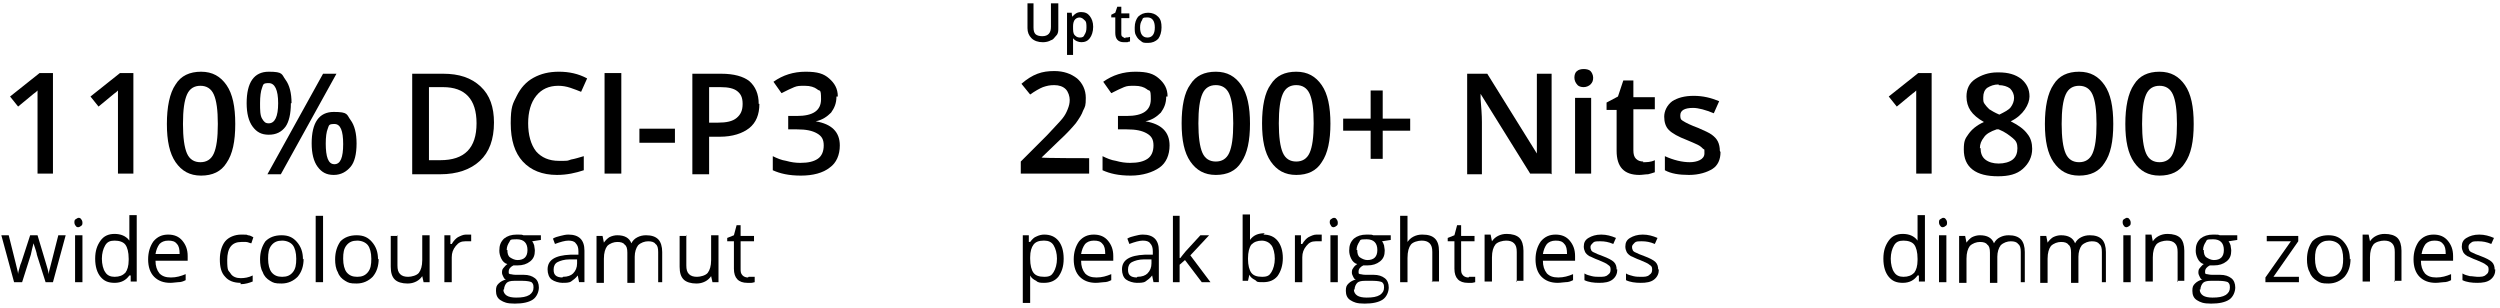
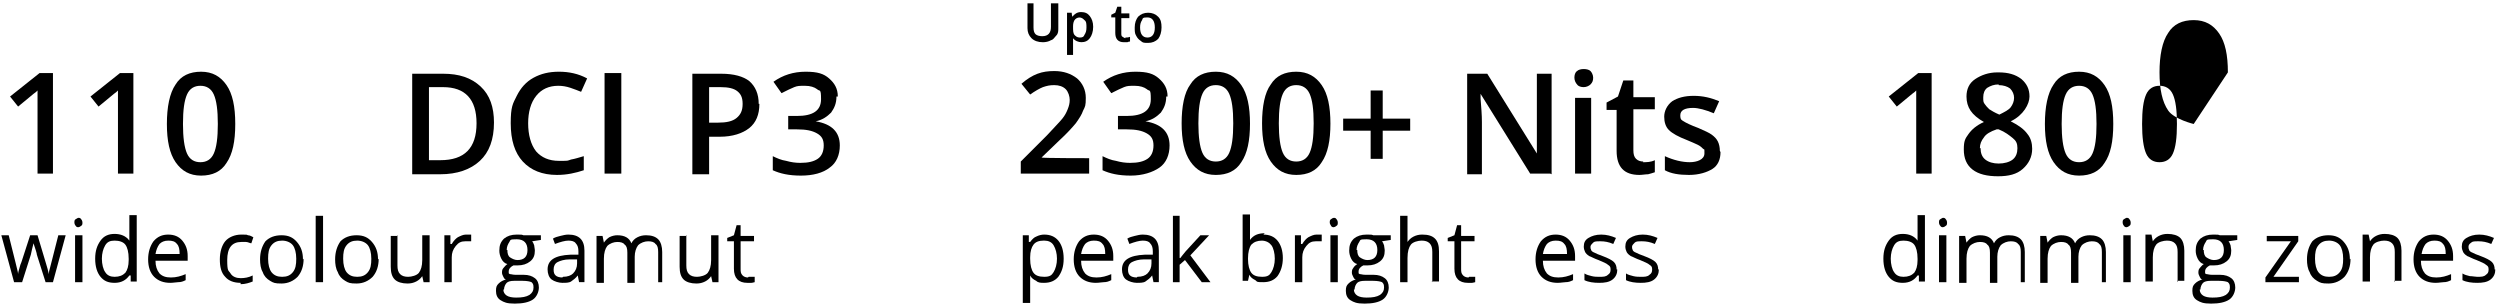
<svg xmlns="http://www.w3.org/2000/svg" viewBox="0 0 373 46" version="1.1" id="Isolation_Mode">
  <g>
    <path d="M288.3,25.9h-2.4v-9.7c0-1.2,0-2.1,0-2.7-.2.2-.3.3-.6.5-.2.2-1,.8-2.3,1.9l-1.2-1.5,4.4-3.5h2v15Z" />
    <path d="M298.2,10.8c1.4,0,2.5.3,3.4,1,.8.7,1.2,1.5,1.2,2.6s-.9,2.8-2.8,3.7c1.2.6,2,1.2,2.5,1.9.5.6.7,1.4.7,2.2,0,1.2-.5,2.2-1.4,3s-2.1,1.1-3.7,1.1-2.9-.3-3.8-1c-.9-.7-1.3-1.7-1.3-3s.2-1.6.7-2.3c.5-.7,1.2-1.3,2.3-1.8-.9-.5-1.6-1.1-2-1.7s-.6-1.3-.6-2.1c0-1.1.4-2,1.3-2.6.9-.6,2-1,3.3-1ZM295.5,22.1c0,.7.2,1.3.7,1.7.5.4,1.2.6,2,.6s1.6-.2,2.1-.6c.5-.4.7-1,.7-1.7s-.2-1.1-.7-1.5-1.1-.9-2.1-1.3h-.3c-.9.3-1.6.7-1.9,1.2-.4.5-.6,1-.6,1.6ZM298.2,12.6c-.7,0-1.2.2-1.7.5-.4.3-.6.8-.6,1.4s0,.7.2,1,.4.5.7.8c.3.2.8.5,1.5.8.8-.4,1.4-.7,1.7-1.1.3-.4.5-.9.5-1.4s-.2-1-.6-1.4c-.4-.3-1-.5-1.7-.5Z" />
    <path d="M315.3,18.5c0,2.6-.4,4.5-1.3,5.8-.8,1.3-2.1,1.9-3.8,1.9s-2.9-.7-3.8-2-1.3-3.2-1.3-5.7.4-4.6,1.3-5.9c.8-1.3,2.1-1.9,3.8-1.9s2.9.7,3.8,2,1.3,3.2,1.3,5.8ZM307.6,18.5c0,2,.2,3.5.6,4.4.4.9,1.1,1.3,2,1.3s1.6-.4,2-1.3c.4-.9.6-2.3.6-4.4s-.2-3.5-.6-4.4c-.4-.9-1.1-1.3-2-1.3s-1.6.4-2,1.3c-.4.9-.6,2.3-.6,4.4Z" />
-     <path d="M327.3,18.5c0,2.6-.4,4.5-1.3,5.8-.8,1.3-2.1,1.9-3.8,1.9s-2.9-.7-3.8-2-1.3-3.2-1.3-5.7.4-4.6,1.3-5.9c.8-1.3,2.1-1.9,3.8-1.9s2.9.7,3.8,2,1.3,3.2,1.3,5.8ZM319.6,18.5c0,2,.2,3.5.6,4.4.4.9,1.1,1.3,2,1.3s1.6-.4,2-1.3c.4-.9.6-2.3.6-4.4s-.2-3.5-.6-4.4c-.4-.9-1.1-1.3-2-1.3s-1.6.4-2,1.3c-.4.9-.6,2.3-.6,4.4Z" />
+     <path d="M327.3,18.5s-2.9-.7-3.8-2-1.3-3.2-1.3-5.7.4-4.6,1.3-5.9c.8-1.3,2.1-1.9,3.8-1.9s2.9.7,3.8,2,1.3,3.2,1.3,5.8ZM319.6,18.5c0,2,.2,3.5.6,4.4.4.9,1.1,1.3,2,1.3s1.6-.4,2-1.3c.4-.9.6-2.3.6-4.4s-.2-3.5-.6-4.4c-.4-.9-1.1-1.3-2-1.3s-1.6.4-2,1.3c-.4.9-.6,2.3-.6,4.4Z" />
    <path d="M286.1,41.1h0c-.5.7-1.2,1.1-2.2,1.1s-1.6-.3-2.1-.9-.8-1.5-.8-2.7.3-2,.8-2.7,1.2-1,2.1-1,1.7.3,2.2,1h0v-.5s0-.5,0-.5v-2.8h1.1v9.9h-.9v-.9ZM284,41.3c.7,0,1.2-.2,1.6-.6.3-.4.5-1,.5-1.9v-.2c0-1-.2-1.7-.5-2.1-.3-.4-.9-.6-1.6-.6s-1.1.2-1.4.7c-.3.5-.5,1.2-.5,2s.2,1.6.5,2c.3.5.8.7,1.4.7Z" />
    <path d="M289.3,33.2c0-.2,0-.4.2-.5s.3-.2.4-.2.3,0,.4.2c.1.1.2.3.2.5s0,.4-.2.5c-.1.1-.3.2-.4.2s-.3,0-.4-.2c-.1-.1-.2-.3-.2-.5ZM290.4,42.1h-1.1v-7h1.1v7Z" />
    <path d="M301.5,42.1v-4.5c0-.6-.1-1-.4-1.2-.2-.3-.6-.4-1.1-.4s-1.1.2-1.5.6c-.3.4-.5,1-.5,1.7v3.9h-1.1v-4.5c0-.6-.1-1-.4-1.2-.2-.3-.6-.4-1.1-.4s-1.1.2-1.5.6c-.3.4-.5,1-.5,1.9v3.6h-1.1v-7h.9l.2,1h0c.2-.3.5-.6.8-.8.4-.2.8-.3,1.2-.3,1.1,0,1.8.4,2.1,1.2h0c.2-.4.5-.7.9-.9.4-.2.8-.3,1.3-.3.8,0,1.4.2,1.8.6s.6,1.1.6,1.9v4.5h-1.1Z" />
    <path d="M313.6,42.1v-4.5c0-.6-.1-1-.4-1.2-.2-.3-.6-.4-1.1-.4s-1.1.2-1.5.6c-.3.4-.5,1-.5,1.7v3.9h-1.1v-4.5c0-.6-.1-1-.4-1.2-.2-.3-.6-.4-1.1-.4s-1.1.2-1.5.6c-.3.4-.5,1-.5,1.9v3.6h-1.1v-7h.9l.2,1h0c.2-.3.5-.6.8-.8.4-.2.8-.3,1.2-.3,1.1,0,1.8.4,2.1,1.2h0c.2-.4.5-.7.9-.9.4-.2.8-.3,1.3-.3.8,0,1.4.2,1.8.6s.6,1.1.6,1.9v4.5h-1.1Z" />
    <path d="M316.7,33.2c0-.2,0-.4.2-.5s.3-.2.4-.2.3,0,.4.2c.1.1.2.3.2.5s0,.4-.2.5c-.1.1-.3.2-.4.2s-.3,0-.4-.2c-.1-.1-.2-.3-.2-.5ZM317.9,42.1h-1.1v-7h1.1v7Z" />
    <path d="M324.9,42.1v-4.5c0-.6-.1-1-.4-1.3-.3-.3-.7-.4-1.2-.4s-1.3.2-1.6.6-.5,1-.5,1.9v3.6h-1.1v-7h.9l.2,1h0c.2-.3.5-.6.9-.8.4-.2.8-.3,1.3-.3.8,0,1.5.2,1.9.6s.6,1.1.6,1.9v4.5h-1.1Z" />
    <path d="M333.8,35.1v.7l-1.3.2c.1.1.2.3.3.6,0,.2.1.5.1.8,0,.7-.2,1.2-.7,1.6s-1.1.6-1.9.6-.4,0-.6,0c-.4.2-.7.5-.7.9s0,.3.2.4c.2,0,.4.1.8.1h1.2c.8,0,1.3.2,1.7.5s.6.8.6,1.4-.3,1.4-.9,1.8c-.6.4-1.5.6-2.7.6s-1.6-.2-2.1-.5c-.5-.3-.7-.8-.7-1.4s.1-.8.4-1.1c.3-.3.7-.5,1.1-.6-.2,0-.3-.2-.4-.4-.1-.2-.2-.4-.2-.6s0-.5.2-.7.3-.4.6-.6c-.4-.1-.7-.4-.9-.8s-.3-.8-.3-1.2c0-.8.2-1.3.7-1.8.5-.4,1.1-.6,1.9-.6s.7,0,1,.1h2.4ZM328.2,43.2c0,.4.2.7.5.9.3.2.8.3,1.4.3.9,0,1.5-.1,2-.4.4-.3.6-.6.6-1.1s-.1-.6-.3-.8c-.2-.1-.7-.2-1.3-.2h-1.3c-.5,0-.9.1-1.1.3s-.4.6-.4,1ZM328.8,37.3c0,.5.1.9.4,1.1.3.2.7.4,1.1.4,1,0,1.5-.5,1.5-1.5s-.5-1.6-1.6-1.6-.9.1-1.1.4-.4.7-.4,1.2Z" />
    <path d="M343,42.1h-5v-.7l3.8-5.4h-3.6v-.8h4.7v.8l-3.7,5.3h3.8v.8Z" />
    <path d="M350.7,38.6c0,1.1-.3,2-.9,2.7-.6.6-1.4,1-2.4,1s-1.2-.1-1.7-.4-.9-.7-1.1-1.3c-.3-.5-.4-1.2-.4-1.9,0-1.1.3-2,.8-2.7.6-.6,1.4-.9,2.4-.9s1.7.3,2.3,1,.9,1.5.9,2.6ZM345.4,38.6c0,.9.2,1.6.5,2,.4.5.9.7,1.6.7s1.2-.2,1.6-.7c.4-.5.5-1.1.5-2s-.2-1.6-.5-2-.9-.7-1.6-.7-1.2.2-1.6.7c-.4.5-.5,1.1-.5,2Z" />
    <path d="M357.3,42.1v-4.5c0-.6-.1-1-.4-1.3-.3-.3-.7-.4-1.2-.4s-1.3.2-1.6.6-.5,1-.5,1.9v3.6h-1.1v-7h.9l.2,1h0c.2-.3.5-.6.9-.8.4-.2.8-.3,1.3-.3.8,0,1.5.2,1.9.6s.6,1.1.6,1.9v4.5h-1.1Z" />
    <path d="M363.4,42.2c-1,0-1.8-.3-2.4-.9-.6-.6-.9-1.5-.9-2.6s.3-2,.8-2.7c.6-.7,1.3-1,2.2-1s1.6.3,2.1.9.8,1.3.8,2.3v.7h-4.8c0,.8.2,1.4.6,1.9.4.4.9.6,1.7.6s1.5-.2,2.2-.5v.9c-.4.2-.7.3-1.1.3-.3,0-.7.1-1.2.1ZM363.2,35.9c-.6,0-1,.2-1.3.5-.3.4-.5.9-.6,1.5h3.6c0-.7-.1-1.2-.4-1.5-.3-.4-.7-.5-1.3-.5Z" />
    <path d="M372.3,40.2c0,.6-.2,1.1-.7,1.5-.5.4-1.2.5-2,.5s-1.6-.1-2.2-.4v-1c.3.2.7.3,1.1.4.4,0,.8.1,1.1.1.6,0,1,0,1.3-.3.3-.2.4-.4.4-.8s-.1-.5-.4-.7c-.2-.2-.7-.4-1.4-.7-.6-.2-1.1-.5-1.4-.6-.3-.2-.5-.4-.6-.6-.1-.2-.2-.5-.2-.8,0-.6.2-1,.7-1.3.5-.3,1.1-.5,1.9-.5s1.5.2,2.2.5l-.4.9c-.7-.3-1.3-.4-1.9-.4s-.9,0-1.1.2c-.3.2-.4.4-.4.6s0,.3.1.5c0,.1.2.3.5.4.2.1.6.3,1.2.5.8.3,1.4.6,1.7.9s.4.7.4,1.1Z" />
  </g>
  <g>
    <path d="M8,25.9h-2.4v-9.7c0-1.2,0-2.1,0-2.7-.2.2-.3.3-.6.5-.2.2-1,.8-2.3,1.9l-1.2-1.5,4.4-3.5h2v15Z" />
    <path d="M20,25.9h-2.4v-9.7c0-1.2,0-2.1,0-2.7-.2.2-.3.3-.6.5-.2.2-1,.8-2.3,1.9l-1.2-1.5,4.4-3.5h2v15Z" />
    <path d="M35.1,18.5c0,2.6-.4,4.5-1.3,5.8-.8,1.3-2.1,1.9-3.8,1.9s-2.9-.7-3.8-2-1.3-3.2-1.3-5.7.4-4.6,1.3-5.9c.8-1.3,2.1-1.9,3.8-1.9s2.9.7,3.8,2,1.3,3.2,1.3,5.8ZM27.3,18.5c0,2,.2,3.5.6,4.4.4.9,1.1,1.3,2,1.3s1.6-.4,2-1.3c.4-.9.6-2.3.6-4.4s-.2-3.5-.6-4.4c-.4-.9-1.1-1.3-2-1.3s-1.6.4-2,1.3c-.4.9-.6,2.3-.6,4.4Z" />
-     <path d="M43.4,15.4c0,1.6-.3,2.8-.8,3.5-.6.8-1.4,1.2-2.5,1.2s-1.8-.4-2.4-1.2c-.6-.8-.9-2-.9-3.5,0-3.1,1.1-4.7,3.3-4.7s1.9.4,2.5,1.2c.6.8.9,2,.9,3.5ZM38.8,15.4c0,1,0,1.8.3,2.3s.5.7,1,.7c.9,0,1.4-1,1.4-3s-.5-3-1.4-3-.8.2-1,.7-.3,1.3-.3,2.3ZM50.2,11l-8.3,15h-2l8.3-15h2ZM53.2,21.4c0,1.6-.3,2.8-.9,3.5s-1.4,1.2-2.5,1.2-1.8-.4-2.4-1.2c-.6-.8-.9-2-.9-3.5,0-3.1,1.1-4.7,3.3-4.7s1.9.4,2.5,1.2c.6.8.9,2,.9,3.5ZM48.6,21.4c0,1,.1,1.8.3,2.3.2.5.5.8,1,.8.9,0,1.3-1,1.3-3s-.4-3-1.3-3-.8.2-1,.7c-.2.5-.3,1.2-.3,2.3Z" />
    <path d="M73.7,18.3c0,2.5-.7,4.4-2.1,5.7-1.4,1.3-3.4,2-5.9,2h-4.2v-15h4.6c2.4,0,4.2.6,5.6,1.9s2,3.1,2,5.4ZM71.1,18.4c0-3.6-1.7-5.4-5-5.4h-2.1v10.9h1.7c3.6,0,5.4-1.8,5.4-5.5Z" />
    <path d="M83.3,12.8c-1.4,0-2.5.5-3.3,1.5-.8,1-1.2,2.4-1.2,4.1s.4,3.2,1.2,4.2c.8.9,1.9,1.4,3.4,1.4s1.2,0,1.8-.2c.6-.1,1.2-.3,1.9-.5v2.1c-1.2.4-2.5.7-4,.7-2.2,0-3.9-.7-5.1-2-1.2-1.3-1.8-3.2-1.8-5.7s.3-2.9.9-4.1c.6-1.2,1.4-2.1,2.5-2.7s2.3-.9,3.8-.9,2.9.3,4.2,1l-.9,2c-.5-.2-1-.4-1.6-.6-.6-.2-1.2-.3-1.8-.3Z" />
    <path d="M90.2,25.9v-15h2.5v15h-2.5Z" />
-     <path d="M95.4,21.3v-2.1h5.3v2.1h-5.3Z" />
    <path d="M113.3,15.5c0,1.6-.5,2.8-1.5,3.6s-2.5,1.3-4.4,1.3h-1.6v5.6h-2.5v-15h4.3c1.9,0,3.3.4,4.2,1.1.9.8,1.4,1.9,1.4,3.4ZM105.8,18.3h1.3c1.3,0,2.2-.2,2.8-.7s.9-1.1.9-2.1-.3-1.5-.8-1.9-1.3-.6-2.5-.6h-1.7v5.3Z" />
    <path d="M124.8,14.4c0,1-.3,1.7-.8,2.4-.6.6-1.3,1.1-2.3,1.3h0c1.2.2,2.1.6,2.7,1.2.6.6.9,1.4.9,2.4,0,1.4-.5,2.6-1.5,3.3-1,.8-2.5,1.2-4.3,1.2s-3.1-.3-4.2-.8v-2.1c.6.3,1.3.6,2,.7.7.2,1.4.3,2.1.3,1.2,0,2-.2,2.6-.6s.9-1.1.9-2-.3-1.4-1-1.8-1.6-.6-3-.6h-1.3v-2h1.3c2.4,0,3.6-.8,3.6-2.5s-.2-1.1-.6-1.5c-.4-.3-1-.5-1.8-.5s-1.1,0-1.6.2c-.5.2-1.1.5-1.9.9l-1.2-1.7c1.4-1,3-1.5,4.8-1.5s2.7.3,3.5,1,1.3,1.5,1.3,2.7Z" />
    <path d="M6.8,42.1l-1.3-4.1c0-.2-.2-.8-.5-1.7h0c-.2.7-.3,1.3-.4,1.7l-1.3,4.1h-1.2l-1.9-7h1.1c.4,1.7.8,3.1,1,4,.2.9.4,1.5.4,1.8h0c0-.2.1-.6.2-.9.1-.4.2-.7.3-.9l1.3-4h1.1l1.2,4c.2.7.4,1.3.5,1.8h0c0-.2,0-.4.1-.7s.5-2,1.3-5.1h1.1l-1.9,7h-1.2Z" />
    <path d="M11.1,33.2c0-.2,0-.4.2-.5s.3-.2.4-.2.3,0,.4.2c.1.1.2.3.2.5s0,.4-.2.5c-.1.1-.3.2-.4.2s-.3,0-.4-.2c-.1-.1-.2-.3-.2-.5ZM12.3,42.1h-1.1v-7h1.1v7Z" />
    <path d="M19.3,41.1h0c-.5.7-1.2,1.1-2.2,1.1s-1.6-.3-2.1-.9-.8-1.5-.8-2.7.3-2,.8-2.7,1.2-1,2.1-1,1.7.3,2.2,1h0v-.5s0-.5,0-.5v-2.8h1.1v9.9h-.9v-.9ZM17.1,41.3c.7,0,1.2-.2,1.6-.6.3-.4.5-1,.5-1.9v-.2c0-1-.2-1.7-.5-2.1-.3-.4-.9-.6-1.6-.6s-1.1.2-1.4.7c-.3.5-.5,1.2-.5,2s.2,1.6.5,2c.3.5.8.7,1.4.7Z" />
    <path d="M25.4,42.2c-1,0-1.8-.3-2.4-.9-.6-.6-.9-1.5-.9-2.6s.3-2,.8-2.7c.6-.7,1.3-1,2.2-1s1.6.3,2.1.9.8,1.3.8,2.3v.7h-4.8c0,.8.2,1.4.6,1.9.4.4.9.6,1.7.6s1.5-.2,2.2-.5v.9c-.4.2-.7.3-1.1.3-.3,0-.7.1-1.2.1ZM25.1,35.9c-.6,0-1,.2-1.3.5-.3.4-.5.9-.6,1.5h3.6c0-.7-.1-1.2-.4-1.5-.3-.4-.7-.5-1.3-.5Z" />
    <path d="M35.9,42.2c-1,0-1.8-.3-2.3-.9-.6-.6-.8-1.5-.8-2.6s.3-2.1.8-2.7,1.4-1,2.4-1,.7,0,1,.1c.3,0,.6.2.8.3l-.3.9c-.2,0-.5-.2-.8-.2s-.5,0-.7,0c-1.4,0-2.1.9-2.1,2.7s.2,1.5.5,2,.9.7,1.5.7,1.2-.1,1.8-.4v.9c-.5.2-1.1.4-1.8.4Z" />
    <path d="M45.3,38.6c0,1.1-.3,2-.9,2.7-.6.6-1.4,1-2.4,1s-1.2-.1-1.7-.4-.9-.7-1.1-1.3c-.3-.5-.4-1.2-.4-1.9,0-1.1.3-2,.8-2.7.6-.6,1.4-.9,2.4-.9s1.7.3,2.3,1,.9,1.5.9,2.6ZM40,38.6c0,.9.2,1.6.5,2,.4.5.9.7,1.6.7s1.2-.2,1.6-.7c.4-.5.5-1.1.5-2s-.2-1.6-.5-2-.9-.7-1.6-.7-1.2.2-1.6.7c-.4.5-.5,1.1-.5,2Z" />
    <path d="M48.2,42.1h-1.1v-9.9h1.1v9.9Z" />
    <path d="M56.5,38.6c0,1.1-.3,2-.9,2.7-.6.6-1.4,1-2.4,1s-1.2-.1-1.7-.4-.9-.7-1.1-1.3c-.3-.5-.4-1.2-.4-1.9,0-1.1.3-2,.8-2.7.6-.6,1.4-.9,2.4-.9s1.7.3,2.3,1,.9,1.5.9,2.6ZM51.2,38.6c0,.9.2,1.6.5,2,.4.5.9.7,1.6.7s1.2-.2,1.6-.7c.4-.5.5-1.1.5-2s-.2-1.6-.5-2-.9-.7-1.6-.7-1.2.2-1.6.7c-.4.5-.5,1.1-.5,2Z" />
    <path d="M59.3,35.1v4.5c0,.6.1,1,.4,1.3.3.3.7.4,1.2.4s1.3-.2,1.6-.6c.3-.4.5-1,.5-1.9v-3.7h1.1v7h-.9l-.2-.9h0c-.2.3-.5.6-.9.8-.4.2-.8.3-1.3.3-.8,0-1.5-.2-1.9-.6-.4-.4-.6-1-.6-1.9v-4.6h1.1Z" />
    <path d="M69.5,35c.3,0,.6,0,.8,0v1c-.4,0-.7,0-.9,0-.6,0-1,.2-1.4.7-.4.5-.6,1-.6,1.7v3.7h-1.1v-7h.9v1.3h.2c.3-.5.6-.8.9-1,.4-.2.8-.4,1.2-.4Z" />
    <path d="M80.7,35.1v.7l-1.3.2c.1.1.2.3.3.6,0,.2.1.5.1.8,0,.7-.2,1.2-.7,1.6s-1.1.6-1.9.6-.4,0-.6,0c-.4.2-.7.5-.7.9s0,.3.2.4c.2,0,.4.1.8.1h1.2c.8,0,1.3.2,1.7.5s.6.8.6,1.4-.3,1.4-.9,1.8c-.6.4-1.5.6-2.7.6s-1.6-.2-2.1-.5c-.5-.3-.7-.8-.7-1.4s.1-.8.4-1.1c.3-.3.7-.5,1.1-.6-.2,0-.3-.2-.4-.4-.1-.2-.2-.4-.2-.6s0-.5.2-.7.3-.4.6-.6c-.4-.1-.7-.4-.9-.8s-.3-.8-.3-1.2c0-.8.2-1.3.7-1.8.5-.4,1.1-.6,1.9-.6s.7,0,1,.1h2.4ZM75.1,43.2c0,.4.2.7.5.9.3.2.8.3,1.4.3.9,0,1.5-.1,2-.4.4-.3.6-.6.6-1.1s-.1-.6-.3-.8c-.2-.1-.7-.2-1.3-.2h-1.3c-.5,0-.9.1-1.1.3s-.4.6-.4,1ZM75.7,37.3c0,.5.1.9.4,1.1.3.2.7.4,1.1.4,1,0,1.5-.5,1.5-1.5s-.5-1.6-1.6-1.6-.9.1-1.1.4-.4.7-.4,1.2Z" />
    <path d="M86.4,42.1l-.2-1h0c-.3.4-.7.7-1,.9s-.8.2-1.3.2-1.2-.2-1.6-.5-.6-.9-.6-1.5c0-1.4,1.1-2.1,3.4-2.2h1.2v-.5c0-.5-.1-.9-.4-1.2-.2-.3-.6-.4-1.1-.4s-1.2.2-2,.5l-.3-.8c.3-.2.7-.3,1.1-.4.4-.1.8-.2,1.2-.2.8,0,1.4.2,1.8.6.4.4.6,1,.6,1.8v4.7h-.8ZM84,41.3c.7,0,1.2-.2,1.5-.5.4-.4.6-.9.6-1.5v-.6h-1.1c-.8,0-1.4.2-1.8.4s-.6.6-.6,1.1.1.7.3.9c.2.2.6.3,1,.3Z" />
    <path d="M98.2,42.1v-4.5c0-.6-.1-1-.4-1.2-.2-.3-.6-.4-1.1-.4s-1.1.2-1.5.6c-.3.4-.5,1-.5,1.7v3.9h-1.1v-4.5c0-.6-.1-1-.4-1.2-.2-.3-.6-.4-1.1-.4s-1.1.2-1.5.6c-.3.4-.5,1-.5,1.9v3.6h-1.1v-7h.9l.2,1h0c.2-.3.5-.6.8-.8.4-.2.8-.3,1.2-.3,1.1,0,1.8.4,2.1,1.2h0c.2-.4.5-.7.9-.9.4-.2.8-.3,1.3-.3.8,0,1.4.2,1.8.6s.6,1.1.6,1.9v4.5h-1.1Z" />
    <path d="M102.4,35.1v4.5c0,.6.1,1,.4,1.3.3.3.7.4,1.2.4s1.3-.2,1.6-.6c.3-.4.5-1,.5-1.9v-3.7h1.1v7h-.9l-.2-.9h0c-.2.3-.5.6-.9.8-.4.2-.8.3-1.3.3-.8,0-1.5-.2-1.9-.6-.4-.4-.6-1-.6-1.9v-4.6h1.1Z" />
    <path d="M111.7,41.3c.2,0,.4,0,.5,0,.2,0,.3,0,.4,0v.8c-.1,0-.3.1-.5.1-.2,0-.4,0-.6,0-1.3,0-2-.7-2-2.1v-4.1h-1v-.5l1-.4.4-1.5h.6v1.6h2v.8h-2v4.1c0,.4,0,.7.3,1,.2.2.5.3.8.3Z" />
  </g>
  <g>
    <path d="M162.5,25.9h-10.2v-1.8l3.9-3.9c1.1-1.2,1.9-2,2.3-2.5.4-.5.6-.9.8-1.4s.3-.9.3-1.4-.2-1.2-.6-1.6c-.4-.4-1-.6-1.7-.6s-1.1.1-1.7.3c-.5.2-1.2.6-1.9,1.1l-1.3-1.6c.8-.7,1.6-1.2,2.4-1.5.8-.3,1.6-.4,2.5-.4,1.4,0,2.5.4,3.4,1.1.8.7,1.3,1.7,1.3,2.9s-.1,1.3-.4,1.9c-.2.6-.6,1.2-1.1,1.9-.5.6-1.3,1.5-2.5,2.6l-2.6,2.5h0c0,.1,7.1.1,7.1.1v2.1Z" />
    <path d="M174,14.4c0,1-.3,1.7-.8,2.4-.6.6-1.3,1.1-2.3,1.3h0c1.2.2,2.1.6,2.7,1.2s.9,1.4.9,2.4c0,1.4-.5,2.6-1.5,3.3s-2.5,1.2-4.3,1.2-3.1-.3-4.2-.8v-2.1c.6.3,1.3.6,2,.7.7.2,1.4.3,2.1.3,1.2,0,2-.2,2.6-.6.6-.4.9-1.1.9-2s-.3-1.4-1-1.8-1.6-.6-3-.6h-1.3v-2h1.3c2.4,0,3.6-.8,3.6-2.5s-.2-1.1-.6-1.5c-.4-.3-1-.5-1.8-.5s-1.1,0-1.6.2c-.5.2-1.1.5-1.9.9l-1.2-1.7c1.4-1,3-1.5,4.8-1.5s2.7.3,3.5,1,1.3,1.5,1.3,2.7Z" />
    <path d="M186.5,18.4c0,2.6-.4,4.5-1.3,5.8-.8,1.3-2.1,1.9-3.8,1.9s-2.9-.7-3.8-2c-.9-1.3-1.3-3.2-1.3-5.7s.4-4.6,1.3-5.8c.8-1.3,2.1-1.9,3.8-1.9s2.9.7,3.8,2,1.3,3.2,1.3,5.8ZM178.8,18.4c0,2,.2,3.5.6,4.4.4.9,1.1,1.3,2,1.3s1.6-.4,2-1.3c.4-.9.6-2.3.6-4.4s-.2-3.5-.6-4.4c-.4-.9-1.1-1.3-2-1.3s-1.6.4-2,1.3c-.4.9-.6,2.3-.6,4.4Z" />
    <path d="M198.5,18.4c0,2.6-.4,4.5-1.3,5.8-.8,1.3-2.1,1.9-3.8,1.9s-2.9-.7-3.8-2c-.9-1.3-1.3-3.2-1.3-5.7s.4-4.6,1.3-5.8c.8-1.3,2.1-1.9,3.8-1.9s2.9.7,3.8,2,1.3,3.2,1.3,5.8ZM190.8,18.4c0,2,.2,3.5.6,4.4.4.9,1.1,1.3,2,1.3s1.6-.4,2-1.3c.4-.9.6-2.3.6-4.4s-.2-3.5-.6-4.4c-.4-.9-1.1-1.3-2-1.3s-1.6.4-2,1.3c-.4.9-.6,2.3-.6,4.4Z" />
    <path d="M204.5,19.5h-4.1v-1.8h4.1v-4.2h1.8v4.2h4.1v1.8h-4.1v4.2h-1.8v-4.2Z" />
    <path d="M231.3,25.9h-3l-7.4-11.9h0v.7c.1,1.3.2,2.4.2,3.5v7.8h-2.2v-15h3l7.4,11.9h0c0-.2,0-.7,0-1.7s0-1.8,0-2.3v-7.9h2.2v15Z" />
    <path d="M234.9,11.6c0-.4.1-.8.4-1,.2-.2.6-.3,1-.3s.8.1,1,.3c.2.2.4.6.4,1s-.1.7-.4,1c-.2.2-.6.4-1,.4s-.8-.1-1-.4c-.2-.2-.4-.6-.4-1ZM237.4,25.9h-2.4v-11.3h2.4v11.3Z" />
    <path d="M245.1,24.2c.6,0,1.2,0,1.8-.3v1.8c-.3.1-.6.2-1,.3-.4,0-.9.1-1.3.1-2.3,0-3.4-1.2-3.4-3.6v-6.1h-1.5v-1.1l1.7-.9.8-2.4h1.5v2.5h3.2v1.8h-3.2v6.1c0,.6.1,1,.4,1.3.3.3.7.4,1.1.4Z" />
    <path d="M256.7,22.7c0,1.1-.4,2-1.2,2.5s-2,.9-3.5.9-2.7-.2-3.6-.7v-2.1c1.3.6,2.6.9,3.7.9s2.2-.4,2.2-1.3,0-.5-.2-.7-.4-.4-.8-.6-.9-.4-1.6-.7c-1.3-.5-2.2-1-2.7-1.5-.5-.5-.7-1.2-.7-2s.4-1.7,1.2-2.3c.8-.5,1.8-.8,3.2-.8s2.6.3,3.8.8l-.8,1.8c-1.2-.5-2.3-.8-3.1-.8-1.3,0-1.9.4-1.9,1.1s.2.7.5.9c.3.2,1.1.6,2.2,1,.9.4,1.6.7,2,1s.7.6.9,1,.3.9.3,1.4Z" />
    <path d="M155.8,42.2c-.5,0-.9,0-1.2-.3-.4-.2-.7-.4-.9-.8h0c0,.4,0,.8,0,1.2v2.9h-1.1v-10.1h.9v1h.2c.3-.4.6-.7.9-.8.4-.2.8-.3,1.2-.3.9,0,1.6.3,2.1.9.5.6.8,1.5.8,2.7s-.3,2-.8,2.7c-.5.6-1.2.9-2.1.9ZM155.7,35.9c-.7,0-1.2.2-1.5.6-.3.4-.5,1-.5,1.9v.2c0,1,.2,1.7.5,2.1.3.4.8.6,1.6.6s1.1-.2,1.4-.7.5-1.2.5-2-.2-1.5-.5-2c-.3-.5-.8-.7-1.4-.7Z" />
    <path d="M163.5,42.2c-1,0-1.8-.3-2.4-.9s-.9-1.5-.9-2.6.3-2,.8-2.7c.6-.7,1.3-1,2.2-1s1.6.3,2.1.9c.5.6.8,1.3.8,2.3v.7h-4.8c0,.8.2,1.4.6,1.9.4.4.9.6,1.7.6s1.5-.2,2.2-.5v.9c-.4.2-.7.3-1.1.3-.3,0-.7.1-1.2.1ZM163.2,35.9c-.6,0-1,.2-1.3.5-.3.4-.5.9-.6,1.5h3.6c0-.7-.1-1.2-.4-1.5-.3-.4-.7-.5-1.3-.5Z" />
    <path d="M172.1,42.1l-.2-1h0c-.3.4-.7.7-1,.9s-.8.2-1.3.2-1.2-.2-1.6-.5-.6-.9-.6-1.5c0-1.4,1.1-2.1,3.4-2.2h1.2v-.5c0-.5-.1-.9-.4-1.2-.2-.3-.6-.4-1.1-.4s-1.2.2-2,.5l-.3-.8c.3-.2.7-.3,1.1-.4.4-.1.8-.2,1.2-.2.8,0,1.4.2,1.8.6.4.4.6,1,.6,1.8v4.7h-.8ZM169.7,41.3c.7,0,1.2-.2,1.5-.5.4-.4.6-.9.6-1.5v-.6h-1.1c-.8,0-1.4.2-1.8.4-.4.2-.6.6-.6,1.1s.1.7.3.9.6.3,1,.3Z" />
    <path d="M176.1,38.5c.2-.3.5-.6.8-1l2.2-2.4h1.3l-2.8,3,3,4h-1.3l-2.5-3.3-.8.7v2.6h-1v-9.9h1v5.2c0,.2,0,.6,0,1.1h0Z" />
    <path d="M188.5,35c.9,0,1.6.3,2.1.9s.8,1.5.8,2.6-.3,2-.8,2.7c-.5.6-1.2.9-2.1.9s-.9,0-1.2-.3c-.4-.2-.7-.4-.9-.8h0l-.2.9h-.8v-9.9h1.1v2.4c0,.5,0,1,0,1.4h0c.5-.7,1.2-1,2.2-1ZM188.3,35.9c-.7,0-1.2.2-1.6.6-.3.4-.5,1.1-.5,2.1s.2,1.7.5,2.1c.3.4.8.6,1.6.6s1.1-.2,1.4-.7.5-1.2.5-2-.2-1.6-.5-2-.8-.7-1.5-.7Z" />
    <path d="M196.4,35c.3,0,.6,0,.8,0v1c-.4,0-.7,0-.9,0-.6,0-1,.2-1.4.7-.4.5-.6,1-.6,1.7v3.7h-1.1v-7h.9v1.3h.2c.3-.5.6-.8.9-1,.4-.2.8-.4,1.2-.4Z" />
    <path d="M198.4,33.2c0-.2,0-.4.2-.5.1-.1.3-.2.4-.2s.3,0,.4.2c.1.1.2.3.2.5s0,.4-.2.5c-.1.1-.3.2-.4.2s-.3,0-.4-.2-.2-.3-.2-.5ZM199.6,42.1h-1.1v-7h1.1v7Z" />
    <path d="M207.5,35.1v.7l-1.3.2c.1.1.2.3.3.6,0,.2.1.5.1.8,0,.7-.2,1.2-.7,1.6s-1.1.6-1.9.6-.4,0-.6,0c-.4.2-.7.5-.7.9s0,.3.2.4c.2,0,.4.1.8.1h1.2c.8,0,1.3.2,1.7.5.4.3.6.8.6,1.4s-.3,1.4-.9,1.8c-.6.4-1.5.6-2.7.6s-1.6-.2-2.1-.5-.7-.8-.7-1.4.1-.8.4-1.1c.3-.3.7-.5,1.1-.6-.2,0-.3-.2-.4-.4-.1-.2-.2-.4-.2-.6s0-.5.2-.7c.1-.2.3-.4.6-.6-.4-.1-.7-.4-.9-.8s-.3-.8-.3-1.2c0-.8.2-1.3.7-1.8.5-.4,1.1-.6,1.9-.6s.7,0,1,.1h2.4ZM202,43.2c0,.4.2.7.5.9.3.2.8.3,1.4.3.9,0,1.5-.1,2-.4.4-.3.6-.6.6-1.1s-.1-.6-.3-.8c-.2-.1-.7-.2-1.3-.2h-1.3c-.5,0-.9.1-1.1.3s-.4.6-.4,1ZM202.5,37.3c0,.5.1.9.4,1.1.3.2.7.4,1.1.4,1,0,1.5-.5,1.5-1.5s-.5-1.6-1.6-1.6-.9.1-1.1.4-.4.7-.4,1.2Z" />
    <path d="M213.7,42.1v-4.5c0-.6-.1-1-.4-1.3-.3-.3-.7-.4-1.2-.4s-1.3.2-1.6.6c-.3.4-.5,1-.5,2v3.6h-1.1v-9.9h1.1v3c0,.4,0,.7,0,.9h0c.2-.3.5-.6.9-.8.4-.2.8-.3,1.3-.3.9,0,1.5.2,1.9.6.4.4.6,1,.6,1.9v4.5h-1.1Z" />
    <path d="M219.2,41.3c.2,0,.4,0,.5,0,.2,0,.3,0,.4,0v.8c-.1,0-.3.1-.5.1-.2,0-.4,0-.6,0-1.3,0-2-.7-2-2.1v-4.1h-1v-.5l1-.4.4-1.5h.6v1.6h2v.8h-2v4.1c0,.4,0,.7.3,1,.2.2.5.3.8.3Z" />
-     <path d="M226.3,42.1v-4.5c0-.6-.1-1-.4-1.3-.3-.3-.7-.4-1.2-.4s-1.3.2-1.6.6-.5,1-.5,1.9v3.6h-1.1v-7h.9l.2,1h0c.2-.3.5-.6.9-.8.4-.2.8-.3,1.3-.3.8,0,1.5.2,1.9.6s.6,1.1.6,1.9v4.5h-1.1Z" />
    <path d="M232.4,42.2c-1,0-1.8-.3-2.4-.9s-.9-1.5-.9-2.6.3-2,.8-2.7c.6-.7,1.3-1,2.2-1s1.6.3,2.1.9c.5.6.8,1.3.8,2.3v.7h-4.8c0,.8.2,1.4.6,1.9.4.4.9.6,1.7.6s1.5-.2,2.2-.5v.9c-.4.2-.7.3-1.1.3-.3,0-.7.1-1.2.1ZM232.1,35.9c-.6,0-1,.2-1.3.5-.3.4-.5.9-.6,1.5h3.6c0-.7-.1-1.2-.4-1.5-.3-.4-.7-.5-1.3-.5Z" />
    <path d="M241.3,40.2c0,.6-.2,1.1-.7,1.5-.5.4-1.2.5-2,.5s-1.6-.1-2.2-.4v-1c.3.2.7.3,1.1.4s.8.1,1.1.1c.6,0,1,0,1.3-.3.3-.2.4-.4.4-.8s-.1-.5-.4-.7c-.2-.2-.7-.4-1.4-.7-.6-.2-1.1-.5-1.4-.6-.3-.2-.5-.4-.6-.6-.1-.2-.2-.5-.2-.8,0-.6.2-1,.7-1.3.5-.3,1.1-.5,1.9-.5s1.5.2,2.2.5l-.4.9c-.7-.3-1.3-.4-1.9-.4s-.9,0-1.1.2-.4.4-.4.6,0,.3.1.5c0,.1.2.3.5.4.2.1.6.3,1.2.5.8.3,1.4.6,1.7.9s.4.7.4,1.1Z" />
    <path d="M247.5,40.2c0,.6-.2,1.1-.7,1.5-.5.4-1.2.5-2,.5s-1.6-.1-2.2-.4v-1c.3.2.7.3,1.1.4s.8.1,1.1.1c.6,0,1,0,1.3-.3.3-.2.4-.4.4-.8s-.1-.5-.4-.7c-.2-.2-.7-.4-1.4-.7-.6-.2-1.1-.5-1.4-.6-.3-.2-.5-.4-.6-.6-.1-.2-.2-.5-.2-.8,0-.6.2-1,.7-1.3.5-.3,1.1-.5,1.9-.5s1.5.2,2.2.5l-.4.9c-.7-.3-1.3-.4-1.9-.4s-.9,0-1.1.2-.4.4-.4.6,0,.3.1.5c0,.1.2.3.5.4.2.1.6.3,1.2.5.8.3,1.4.6,1.7.9s.4.7.4,1.1Z" />
  </g>
  <g>
    <path d="M157.9.5v3.7c0,.4,0,.8-.3,1.1s-.4.6-.8.7c-.3.2-.8.3-1.2.3-.7,0-1.3-.2-1.7-.6s-.6-.9-.6-1.5V.5h.9v3.6c0,.5.1.8.3,1,.2.2.6.3,1,.3.9,0,1.3-.5,1.3-1.4V.5h.9Z" />
    <path d="M161.4,6.3c-.5,0-1-.2-1.3-.6h0c0,.4,0,.6,0,.7v1.8h-.9V1.9h.7c0,0,0,.3.1.6h0c.3-.4.7-.7,1.3-.7s1,.2,1.3.6.5.9.5,1.6-.2,1.3-.5,1.7c-.3.4-.7.6-1.3.6ZM161.2,2.6c-.4,0-.6.1-.8.3-.2.2-.3.6-.3,1h0c0,.7,0,1,.2,1.3.2.2.4.4.8.4s.6-.1.7-.4c.2-.3.3-.6.3-1.1s0-.9-.3-1.1c-.2-.2-.4-.4-.8-.4Z" />
    <path d="M167.9,5.6c.2,0,.4,0,.7-.1v.7c-.1,0-.2,0-.4.1-.2,0-.3,0-.5,0-.9,0-1.3-.5-1.3-1.4v-2.3h-.6v-.4l.6-.3.3-.9h.6v1h1.2v.7h-1.2v2.3c0,.2,0,.4.2.5s.3.2.4.2Z" />
    <path d="M173.3,4.1c0,.7-.2,1.3-.5,1.7-.4.4-.9.6-1.5.6s-.8,0-1.1-.3c-.3-.2-.5-.4-.7-.8-.2-.3-.2-.7-.2-1.2,0-.7.2-1.2.5-1.6.4-.4.9-.6,1.5-.6s1.1.2,1.5.6.5.9.5,1.6ZM170.1,4.1c0,1,.4,1.5,1.1,1.5s1.1-.5,1.1-1.5-.4-1.5-1.1-1.5-.7.1-.8.4c-.2.3-.3.6-.3,1.1Z" />
  </g>
</svg>